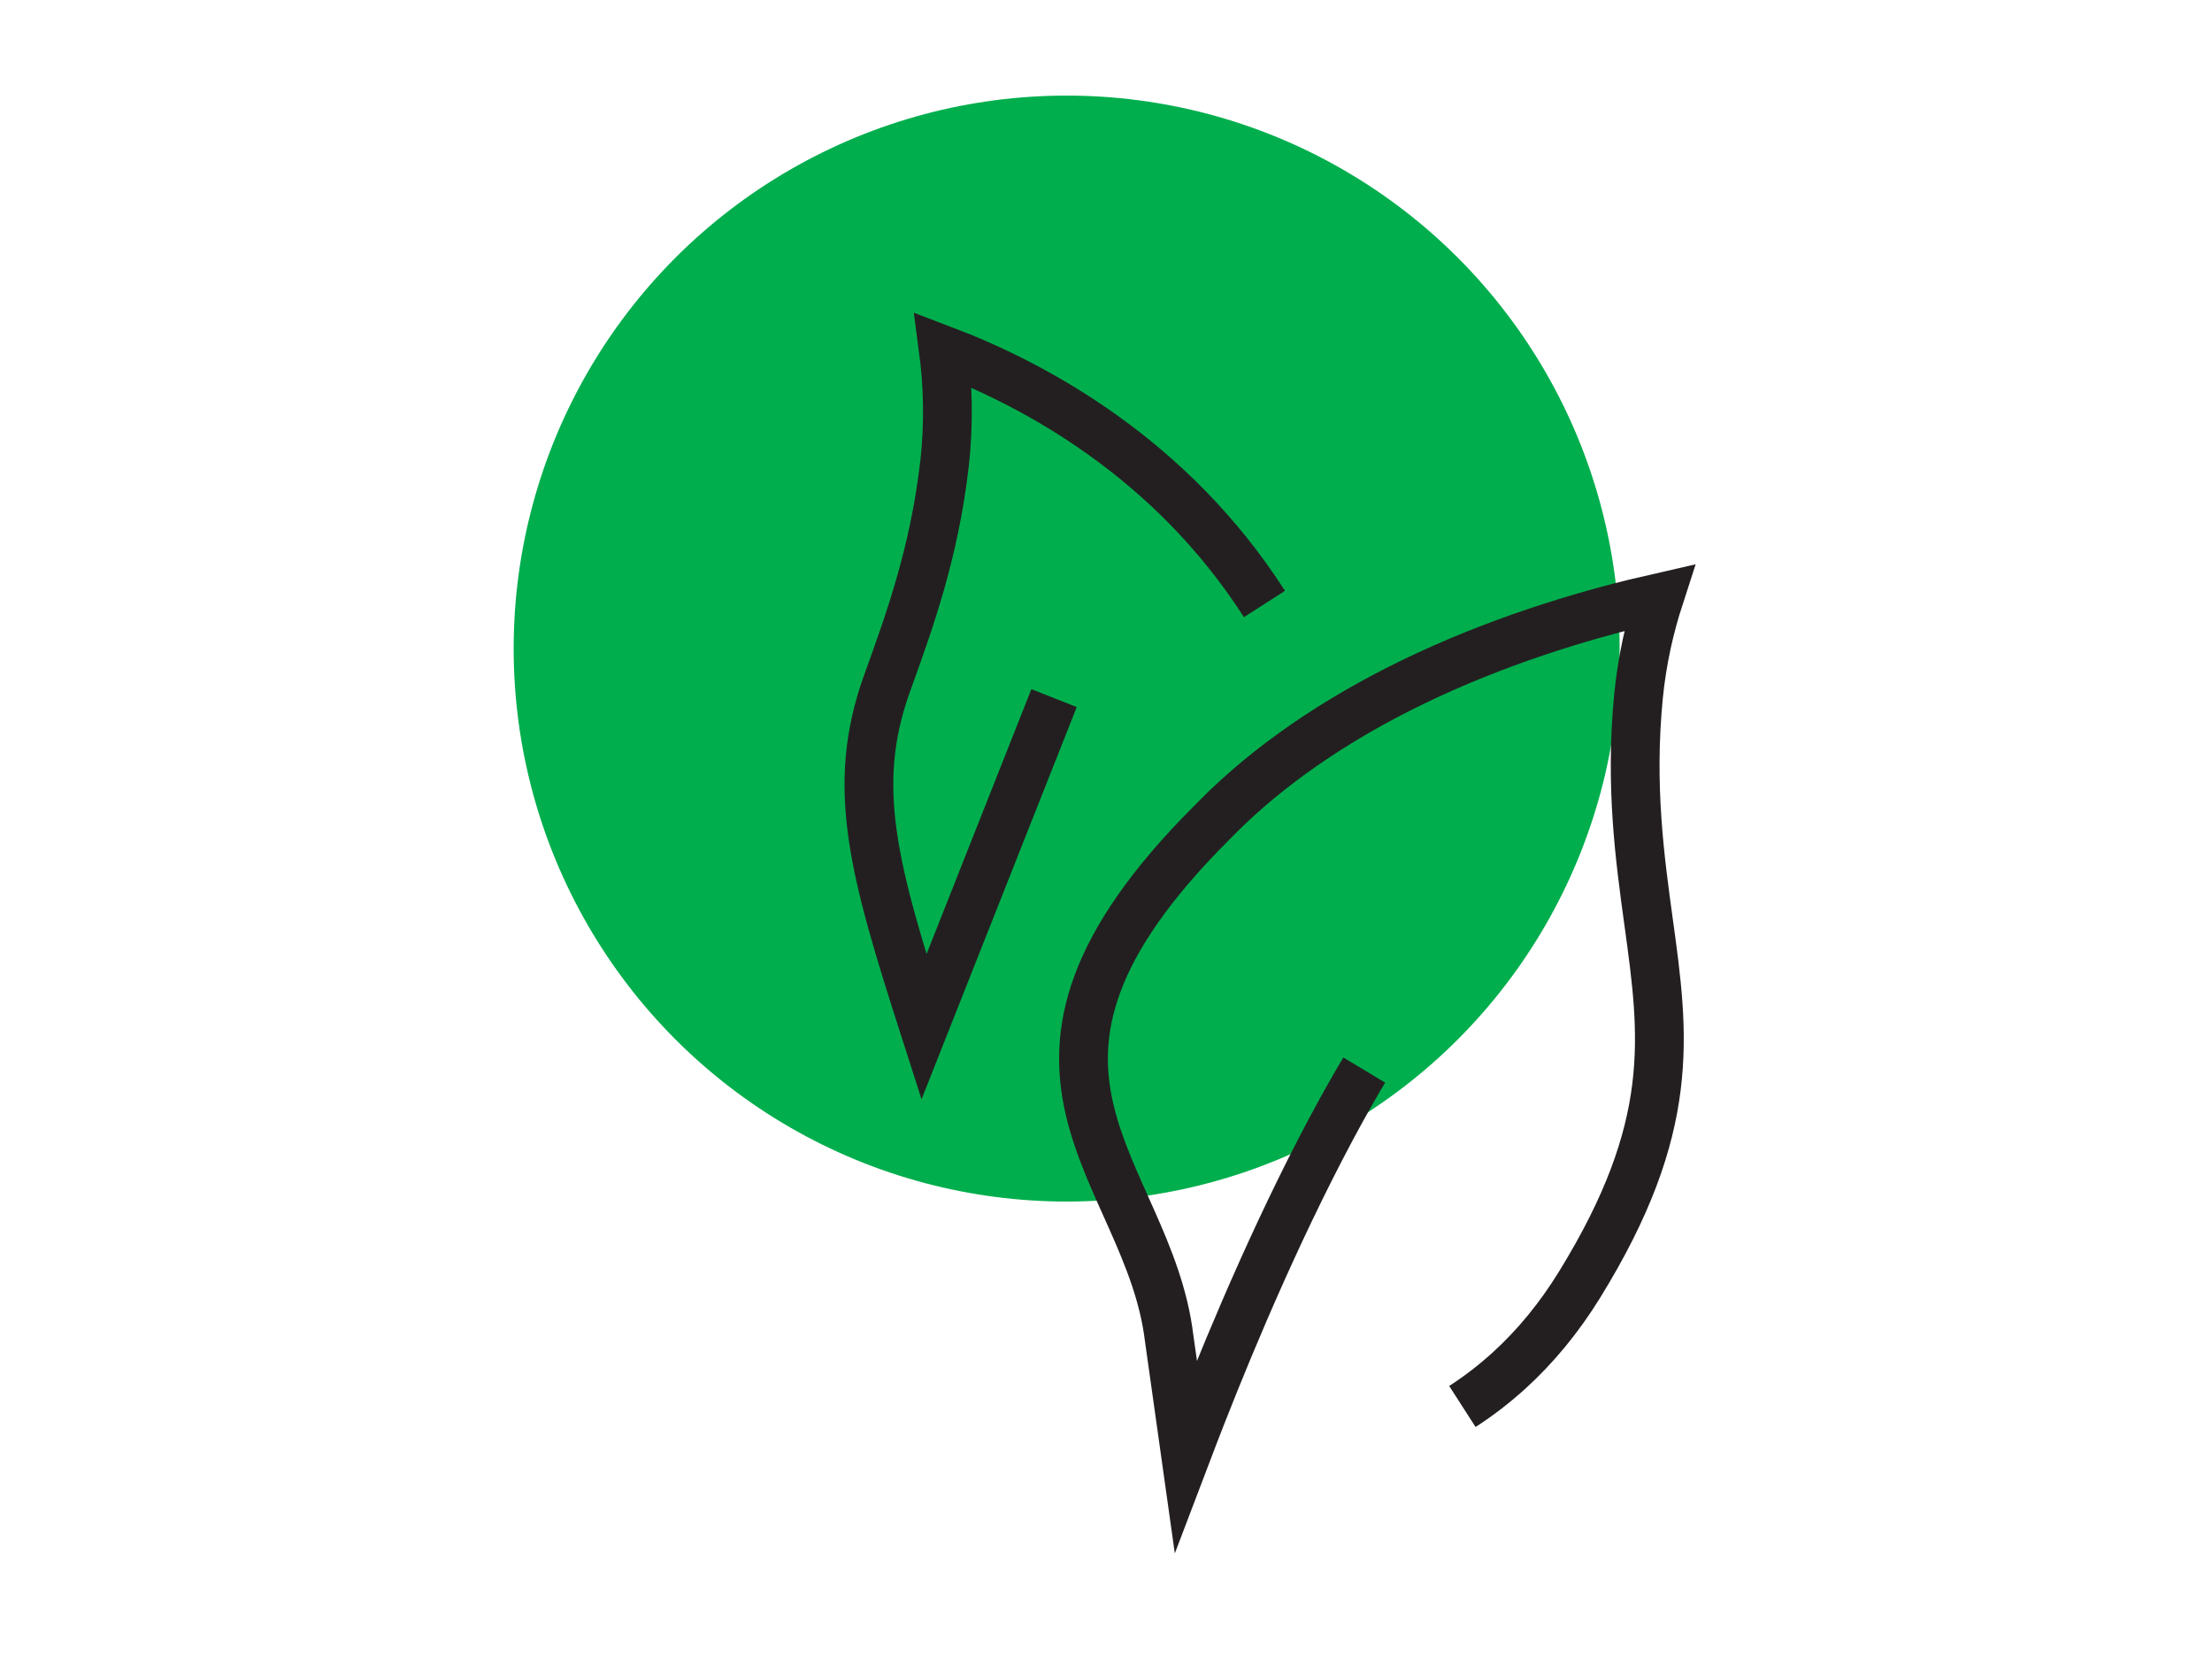
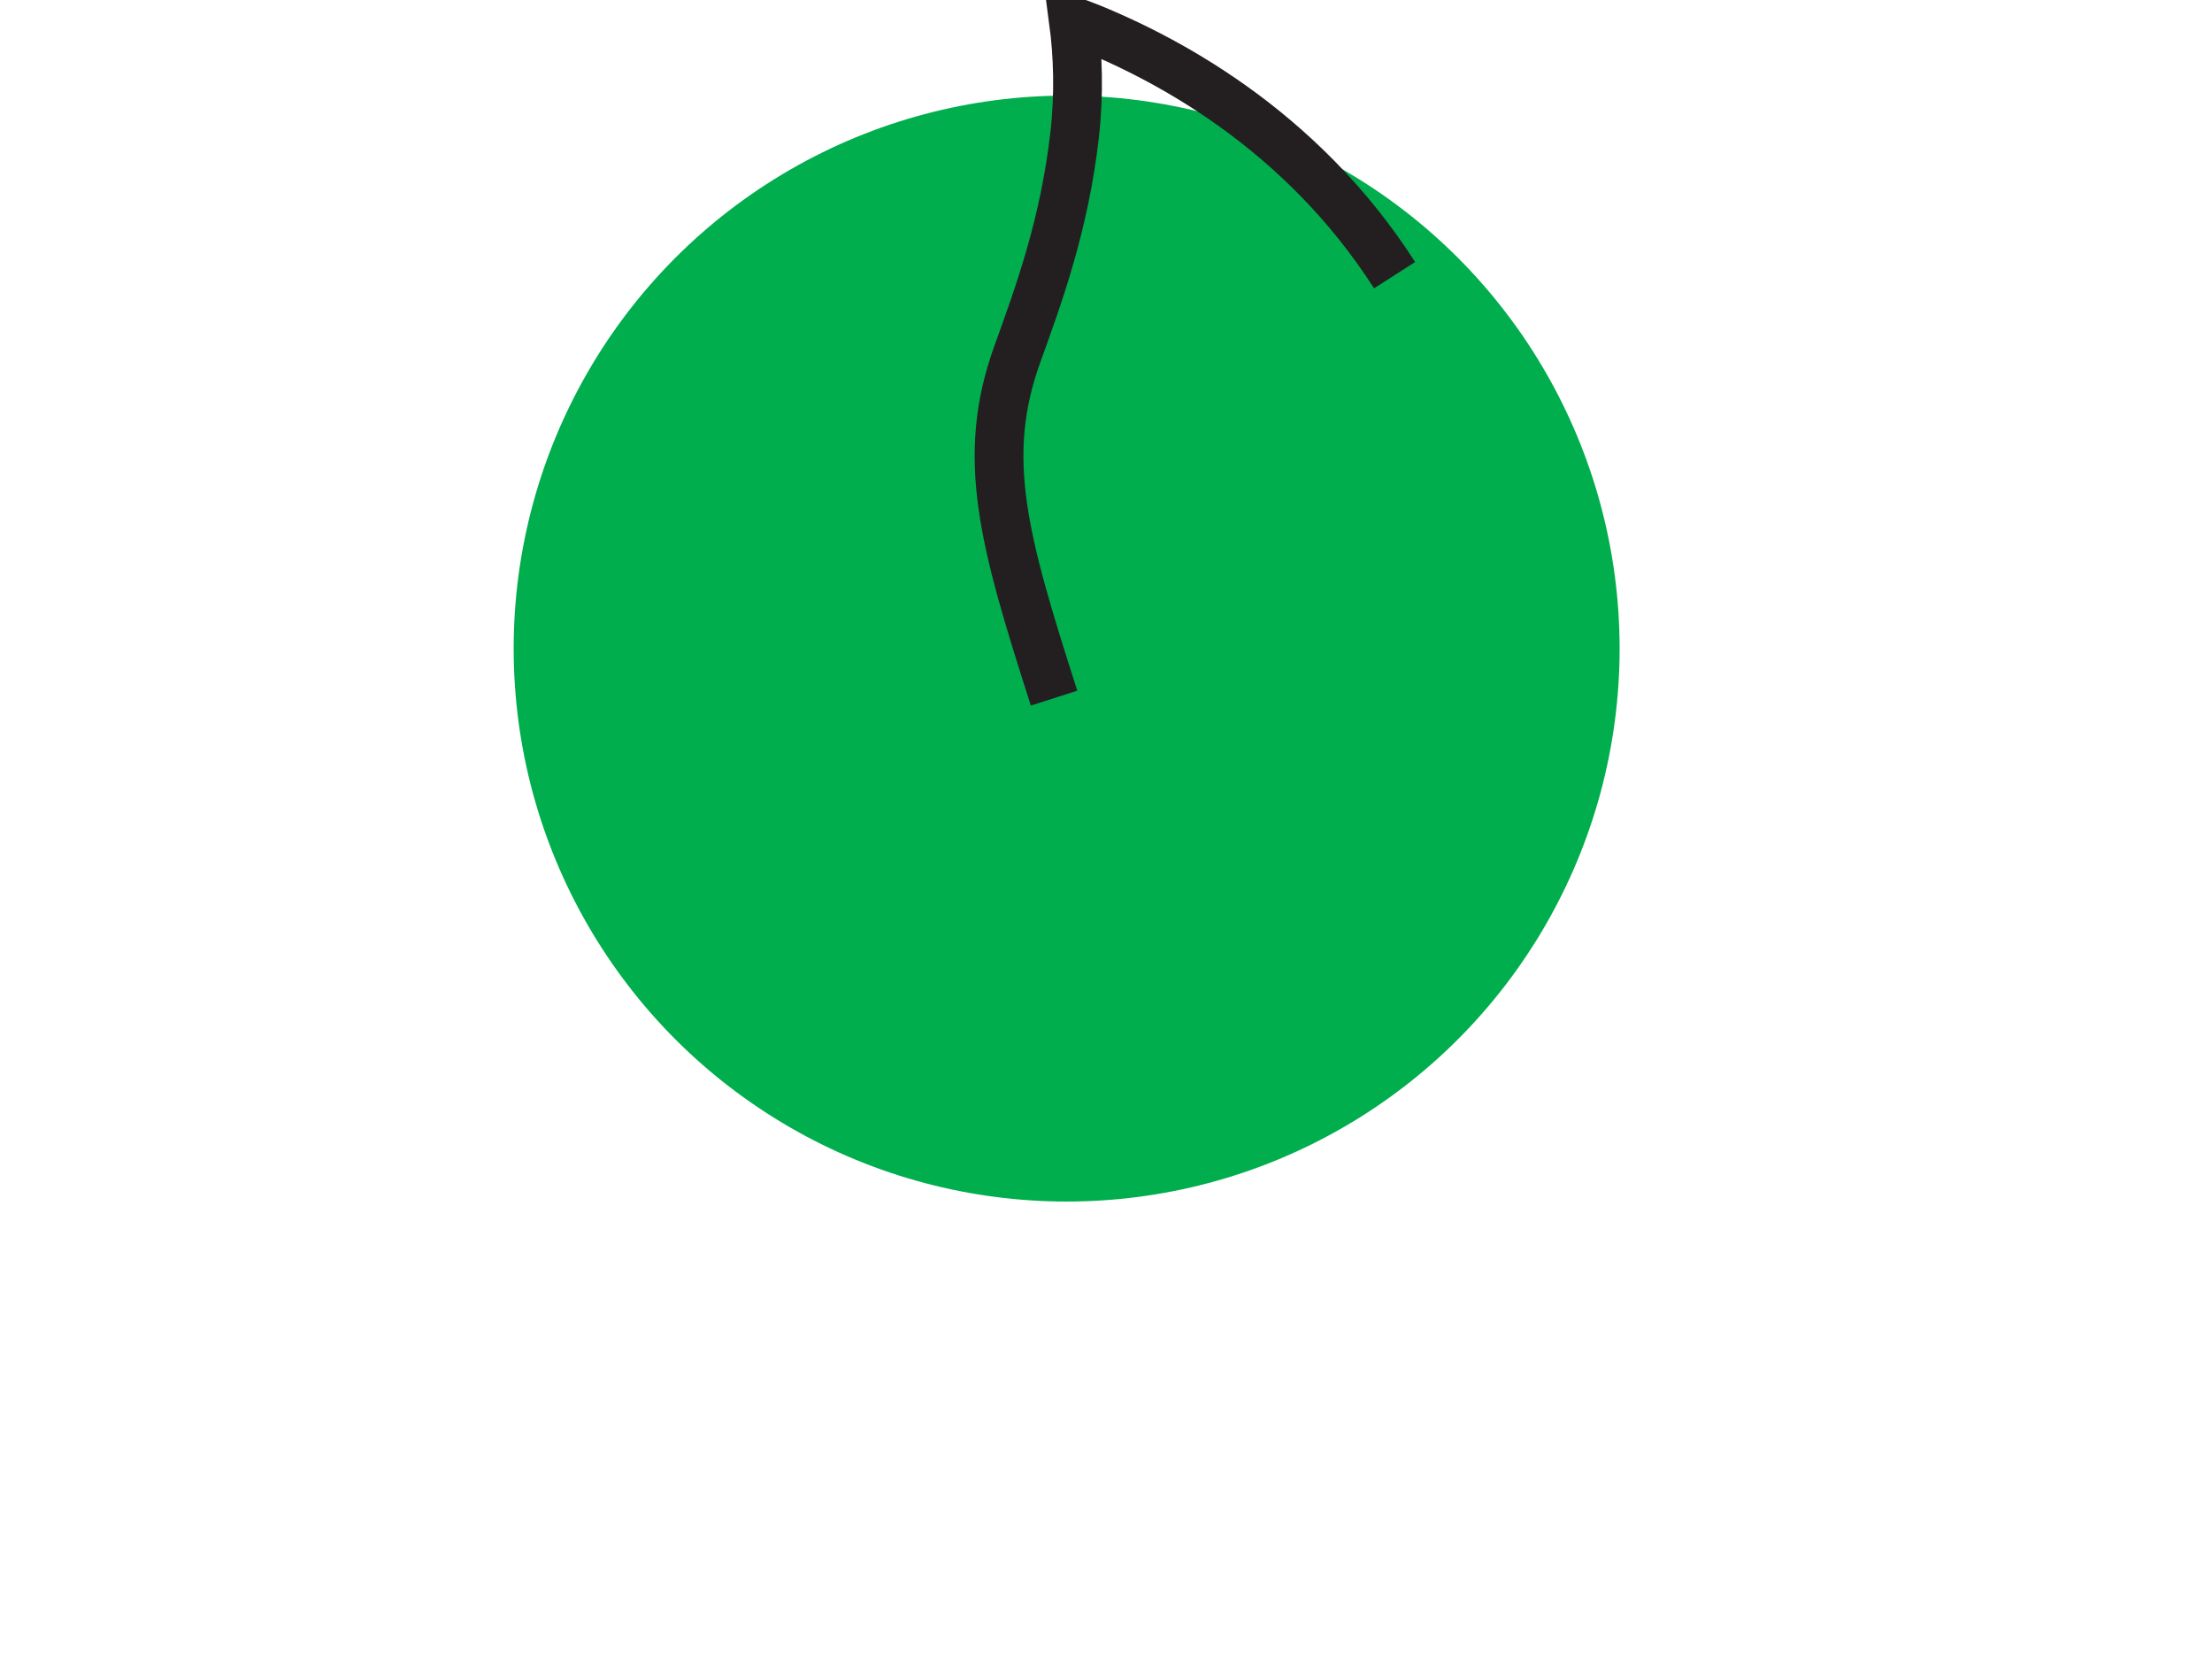
<svg xmlns="http://www.w3.org/2000/svg" id="Layer_1" version="1.1" viewBox="0 0 226.77 170.08">
  <defs>
    <style>
      .st0 {
        fill: none;
        stroke: #231f20;
        stroke-miterlimit: 10;
        stroke-width: 5px;
      }

      .st1 {
        fill: #00ae4d;
      }
    </style>
  </defs>
  <circle class="st1" cx="109.35" cy="66.49" r="56.69" />
  <g>
-     <path class="st0" d="M139.86,109.7c-.77,1.28-1.52,2.61-2.29,3.99-5.97,10.84-11.1,22.99-14.35,31.28-.57,1.45-1.12,2.88-1.66,4.3l-1.7-12.08c-2.12-17.5-21.08-27.41,4.34-52.82.52-.52,1.04-1.05,1.59-1.58,5.46-5.21,12.38-9.79,20.57-13.59,8.59-3.98,17.17-6.45,23.74-7.94-.96,2.96-1.76,6.38-2.13,10.18-.88,9.11.14,16.53,1.04,23.08,1.62,11.74,2.89,21.02-7.07,37.17-2.08,3.38-4.52,6.35-7.24,8.82-1.5,1.36-3.1,2.6-4.78,3.68" />
-     <path class="st0" d="M108.06,71.57l-13.34,33.71c-5.2-16.21-7.59-24.7-3.75-35.31,2.25-6.22,4.8-13.26,5.85-22.35.5-4.35.34-8.33-.11-11.74,9.35,3.55,23.31,11.05,32.92,26.04" />
+     <path class="st0" d="M108.06,71.57c-5.2-16.21-7.59-24.7-3.75-35.31,2.25-6.22,4.8-13.26,5.85-22.35.5-4.35.34-8.33-.11-11.74,9.35,3.55,23.31,11.05,32.92,26.04" />
  </g>
</svg>